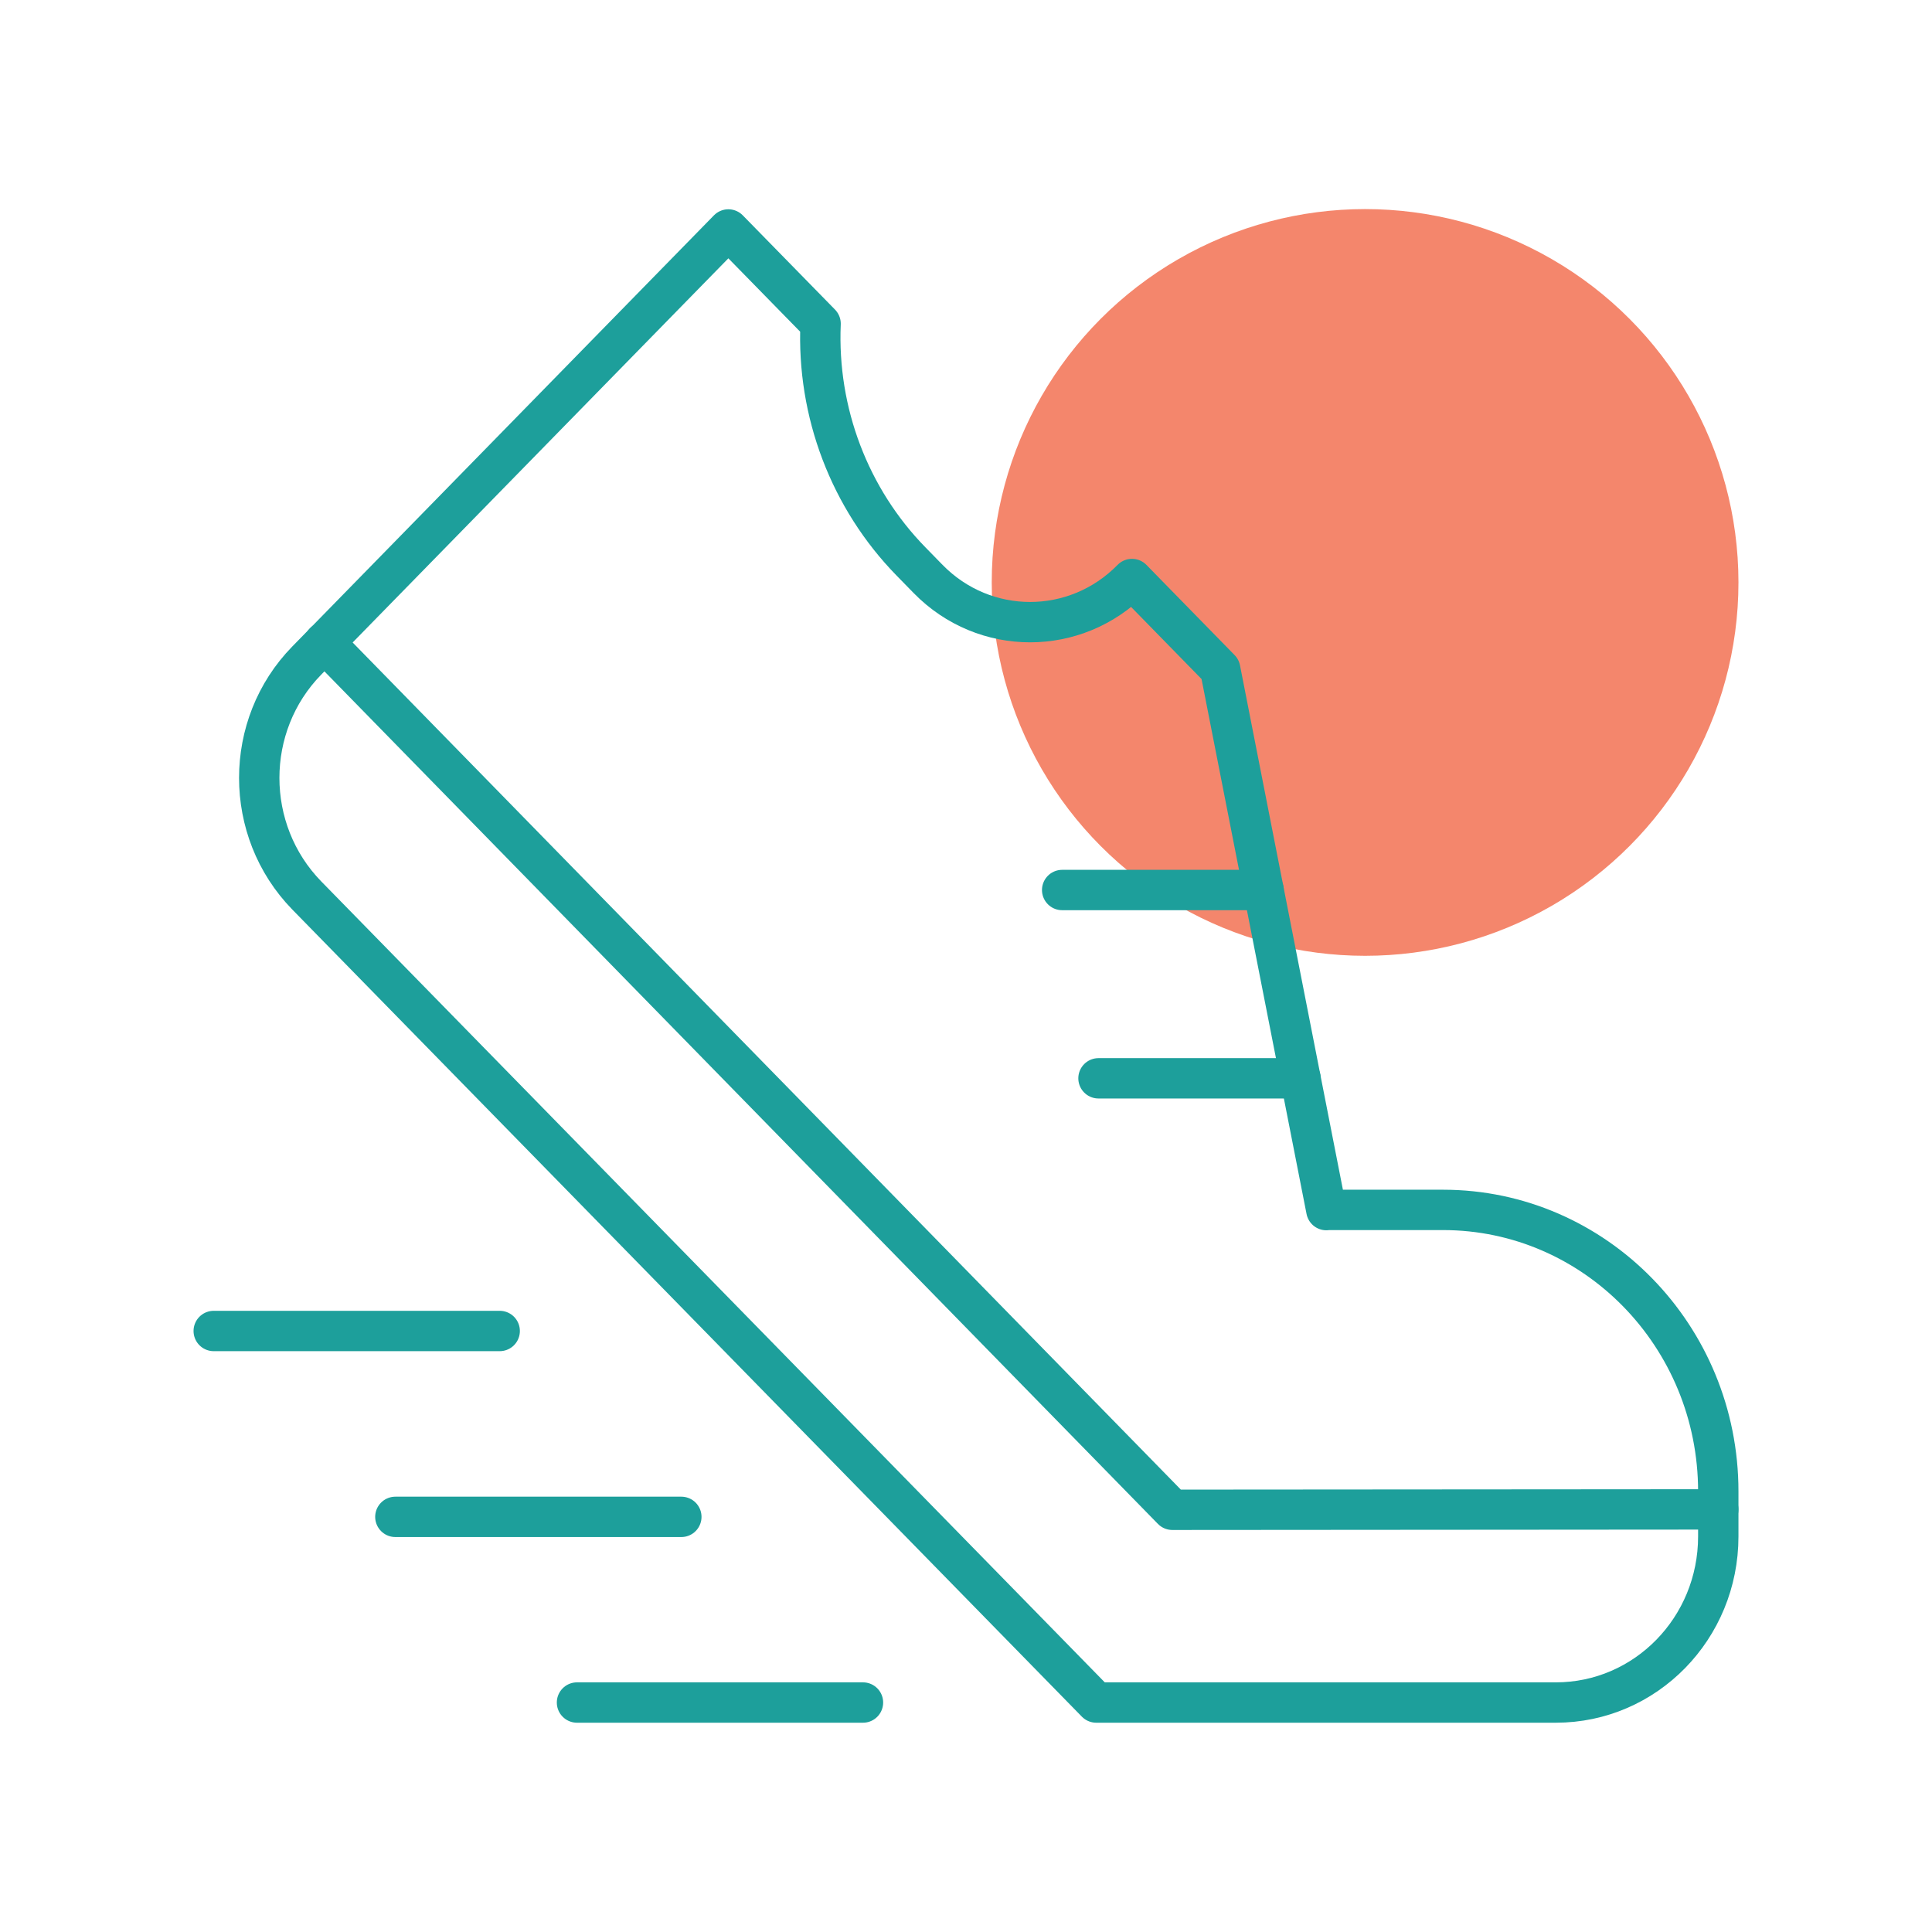
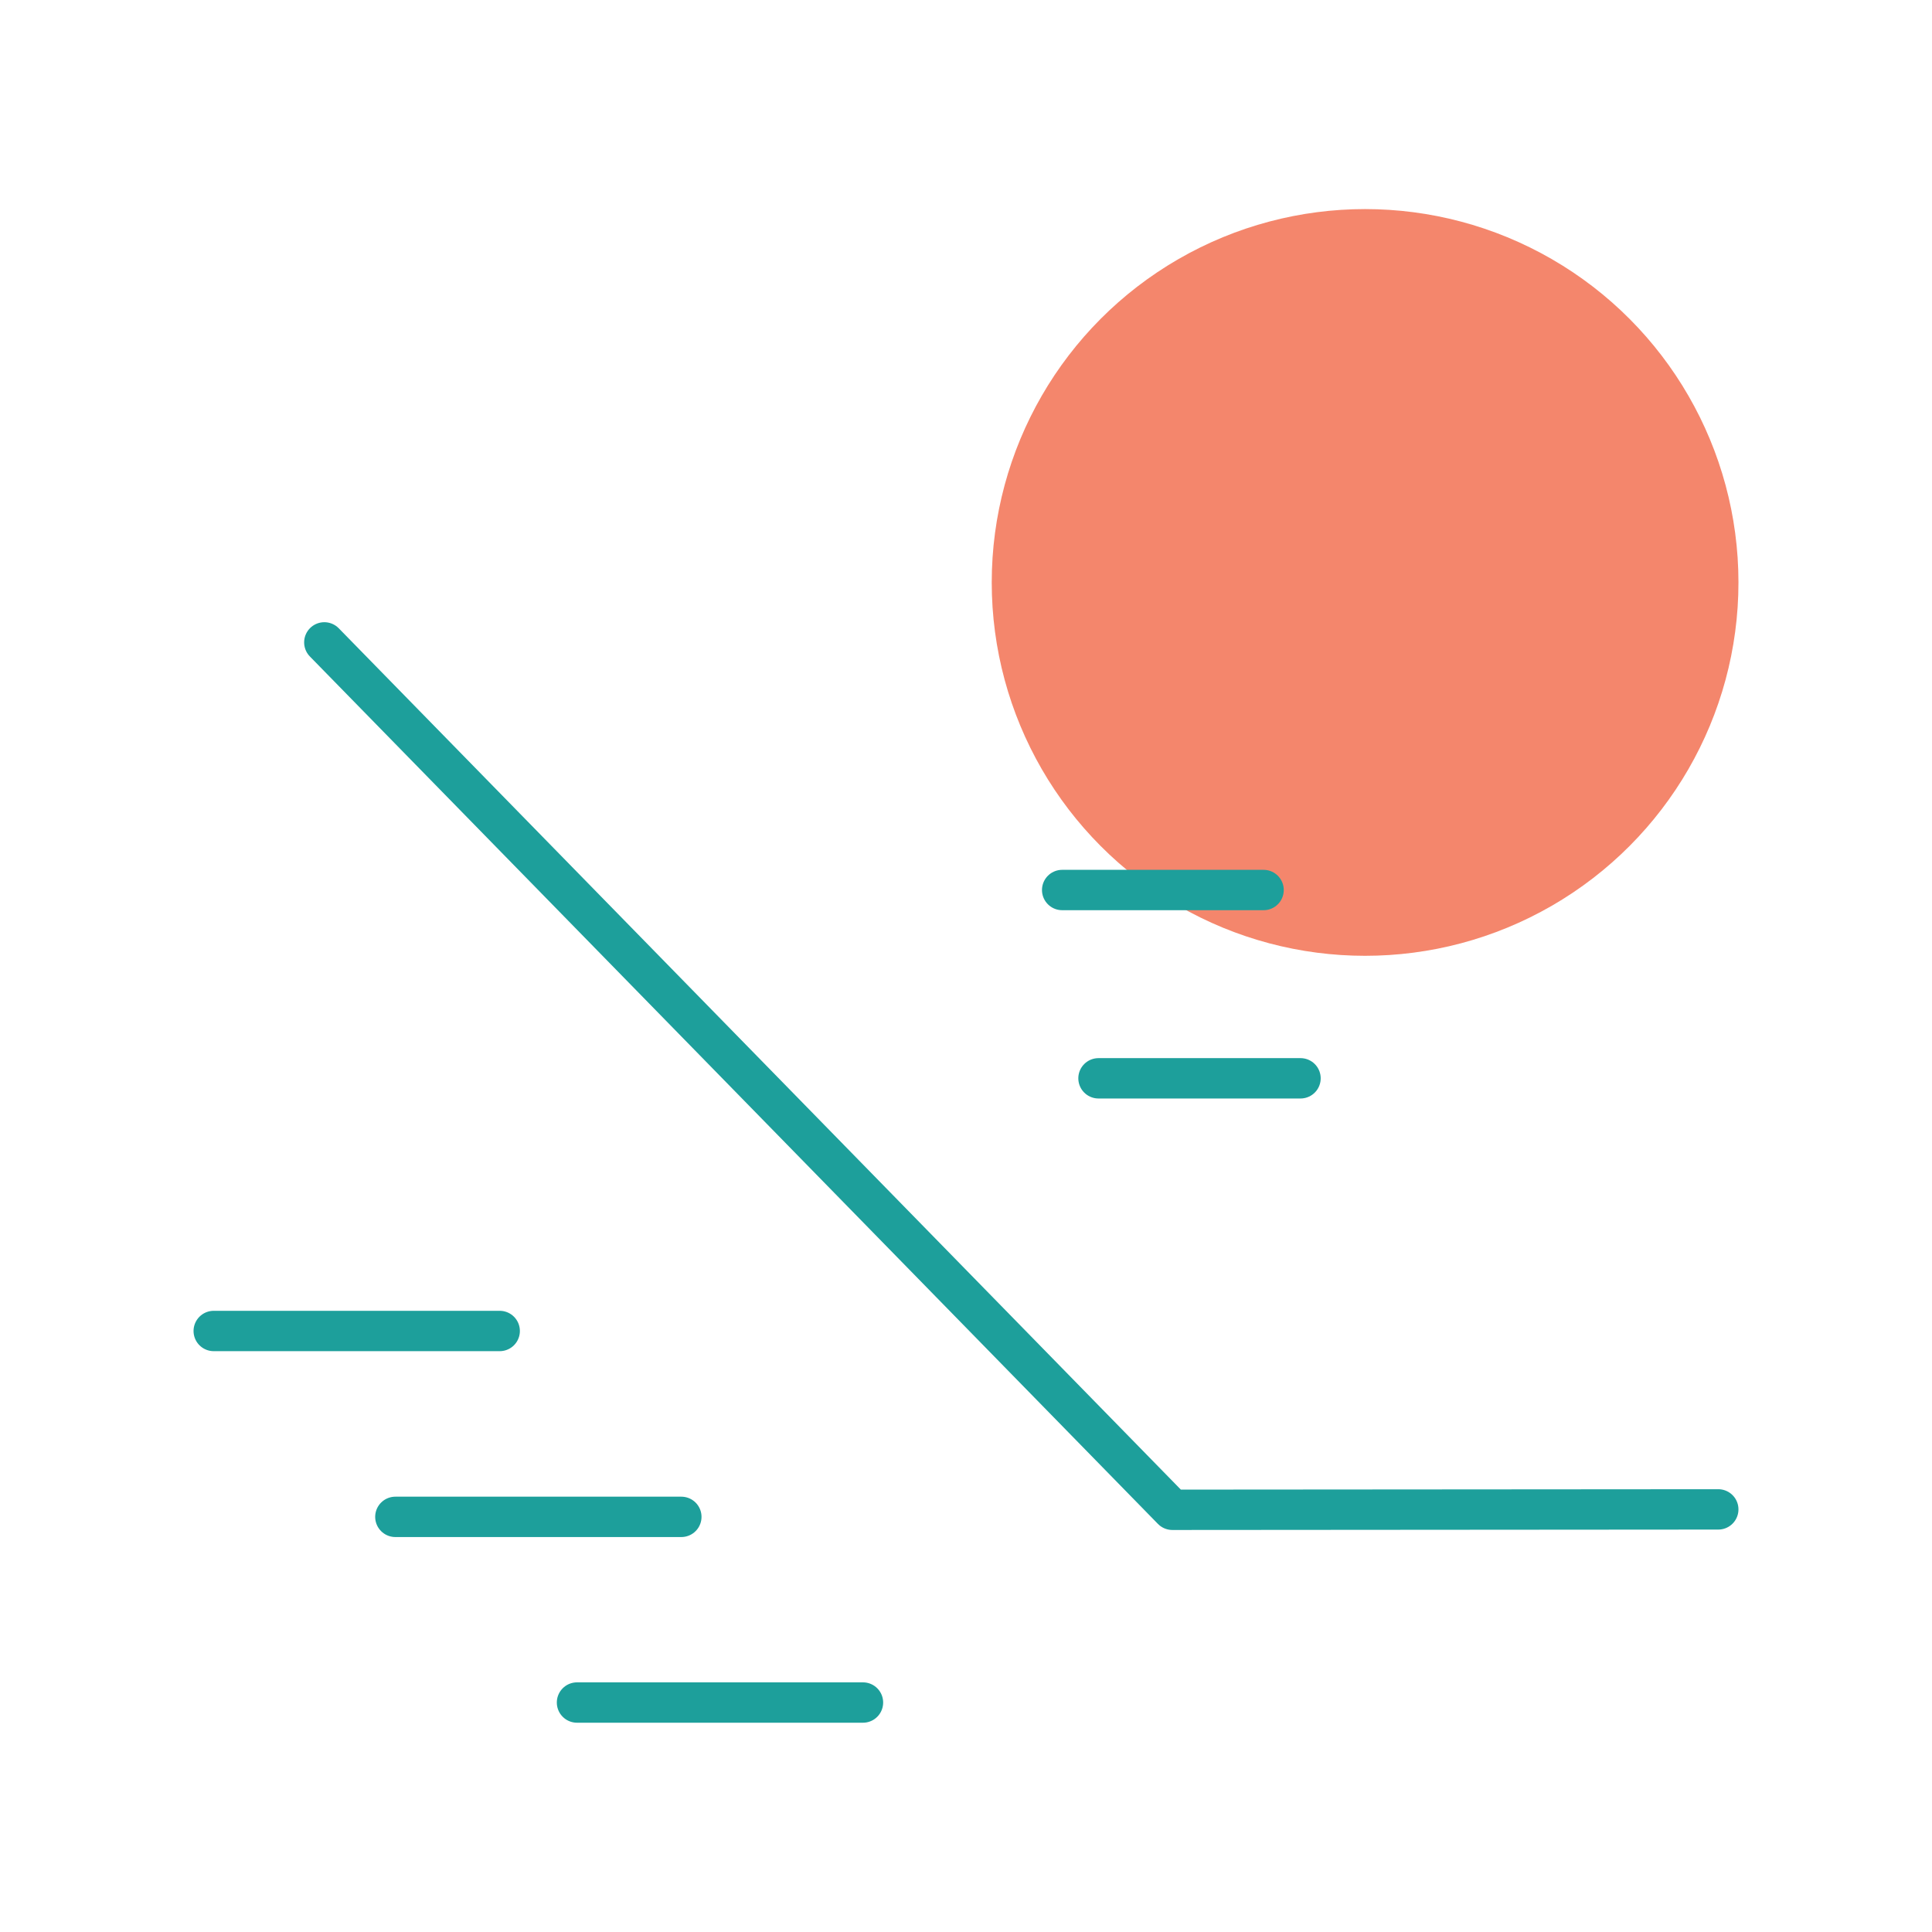
<svg xmlns="http://www.w3.org/2000/svg" id="Layer_1" data-name="Layer 1" width="95.73" height="95.73" viewBox="0 0 95.73 95.73">
  <circle cx="67.64" cy="28.86" r="18.5" fill="#f16848" isolation="isolate" opacity=".8" />
  <g>
    <polyline points="85.14 74.79 58.09 74.81 16.07 31.83" fill="none" stroke="#1d9f9b" stroke-linecap="round" stroke-linejoin="round" stroke-width="2" />
    <line x1="62.61" y1="44.1" x2="52.63" y2="44.1" fill="none" stroke="#1d9f9b" stroke-linecap="round" stroke-linejoin="round" stroke-width="2" />
    <line x1="64.44" y1="53.43" x2="54.43" y2="53.43" fill="none" stroke="#1d9f9b" stroke-linecap="round" stroke-linejoin="round" stroke-width="2" />
-     <path d="M65.73,59.95h5.77c7.53,0,13.64,6.25,13.64,13.95v2.23c0,4.55-3.6,8.23-8.05,8.23h-22.77L15.2,44.37c-3.14-3.22-3.14-8.43,0-11.64l20.89-21.36,4.57,4.67h0c-.19,4.39,1.44,8.67,4.48,11.78l.85.87c2.79,2.85,7.31,2.85,10.1,0h0l4.37,4.47,5.26,26.8Z" fill="none" stroke="#1d9f9b" stroke-linecap="round" stroke-linejoin="round" stroke-width="2" />
    <line x1="24.76" y1="65.95" x2="10.59" y2="65.95" fill="none" stroke="#1d9f9b" stroke-linecap="round" stroke-linejoin="round" stroke-width="2" />
    <line x1="33.76" y1="75.16" x2="19.59" y2="75.16" fill="none" stroke="#1d9f9b" stroke-linecap="round" stroke-linejoin="round" stroke-width="2" />
    <line x1="42.76" y1="84.36" x2="28.59" y2="84.36" fill="none" stroke="#1d9f9b" stroke-linecap="round" stroke-linejoin="round" stroke-width="2" />
  </g>
</svg>